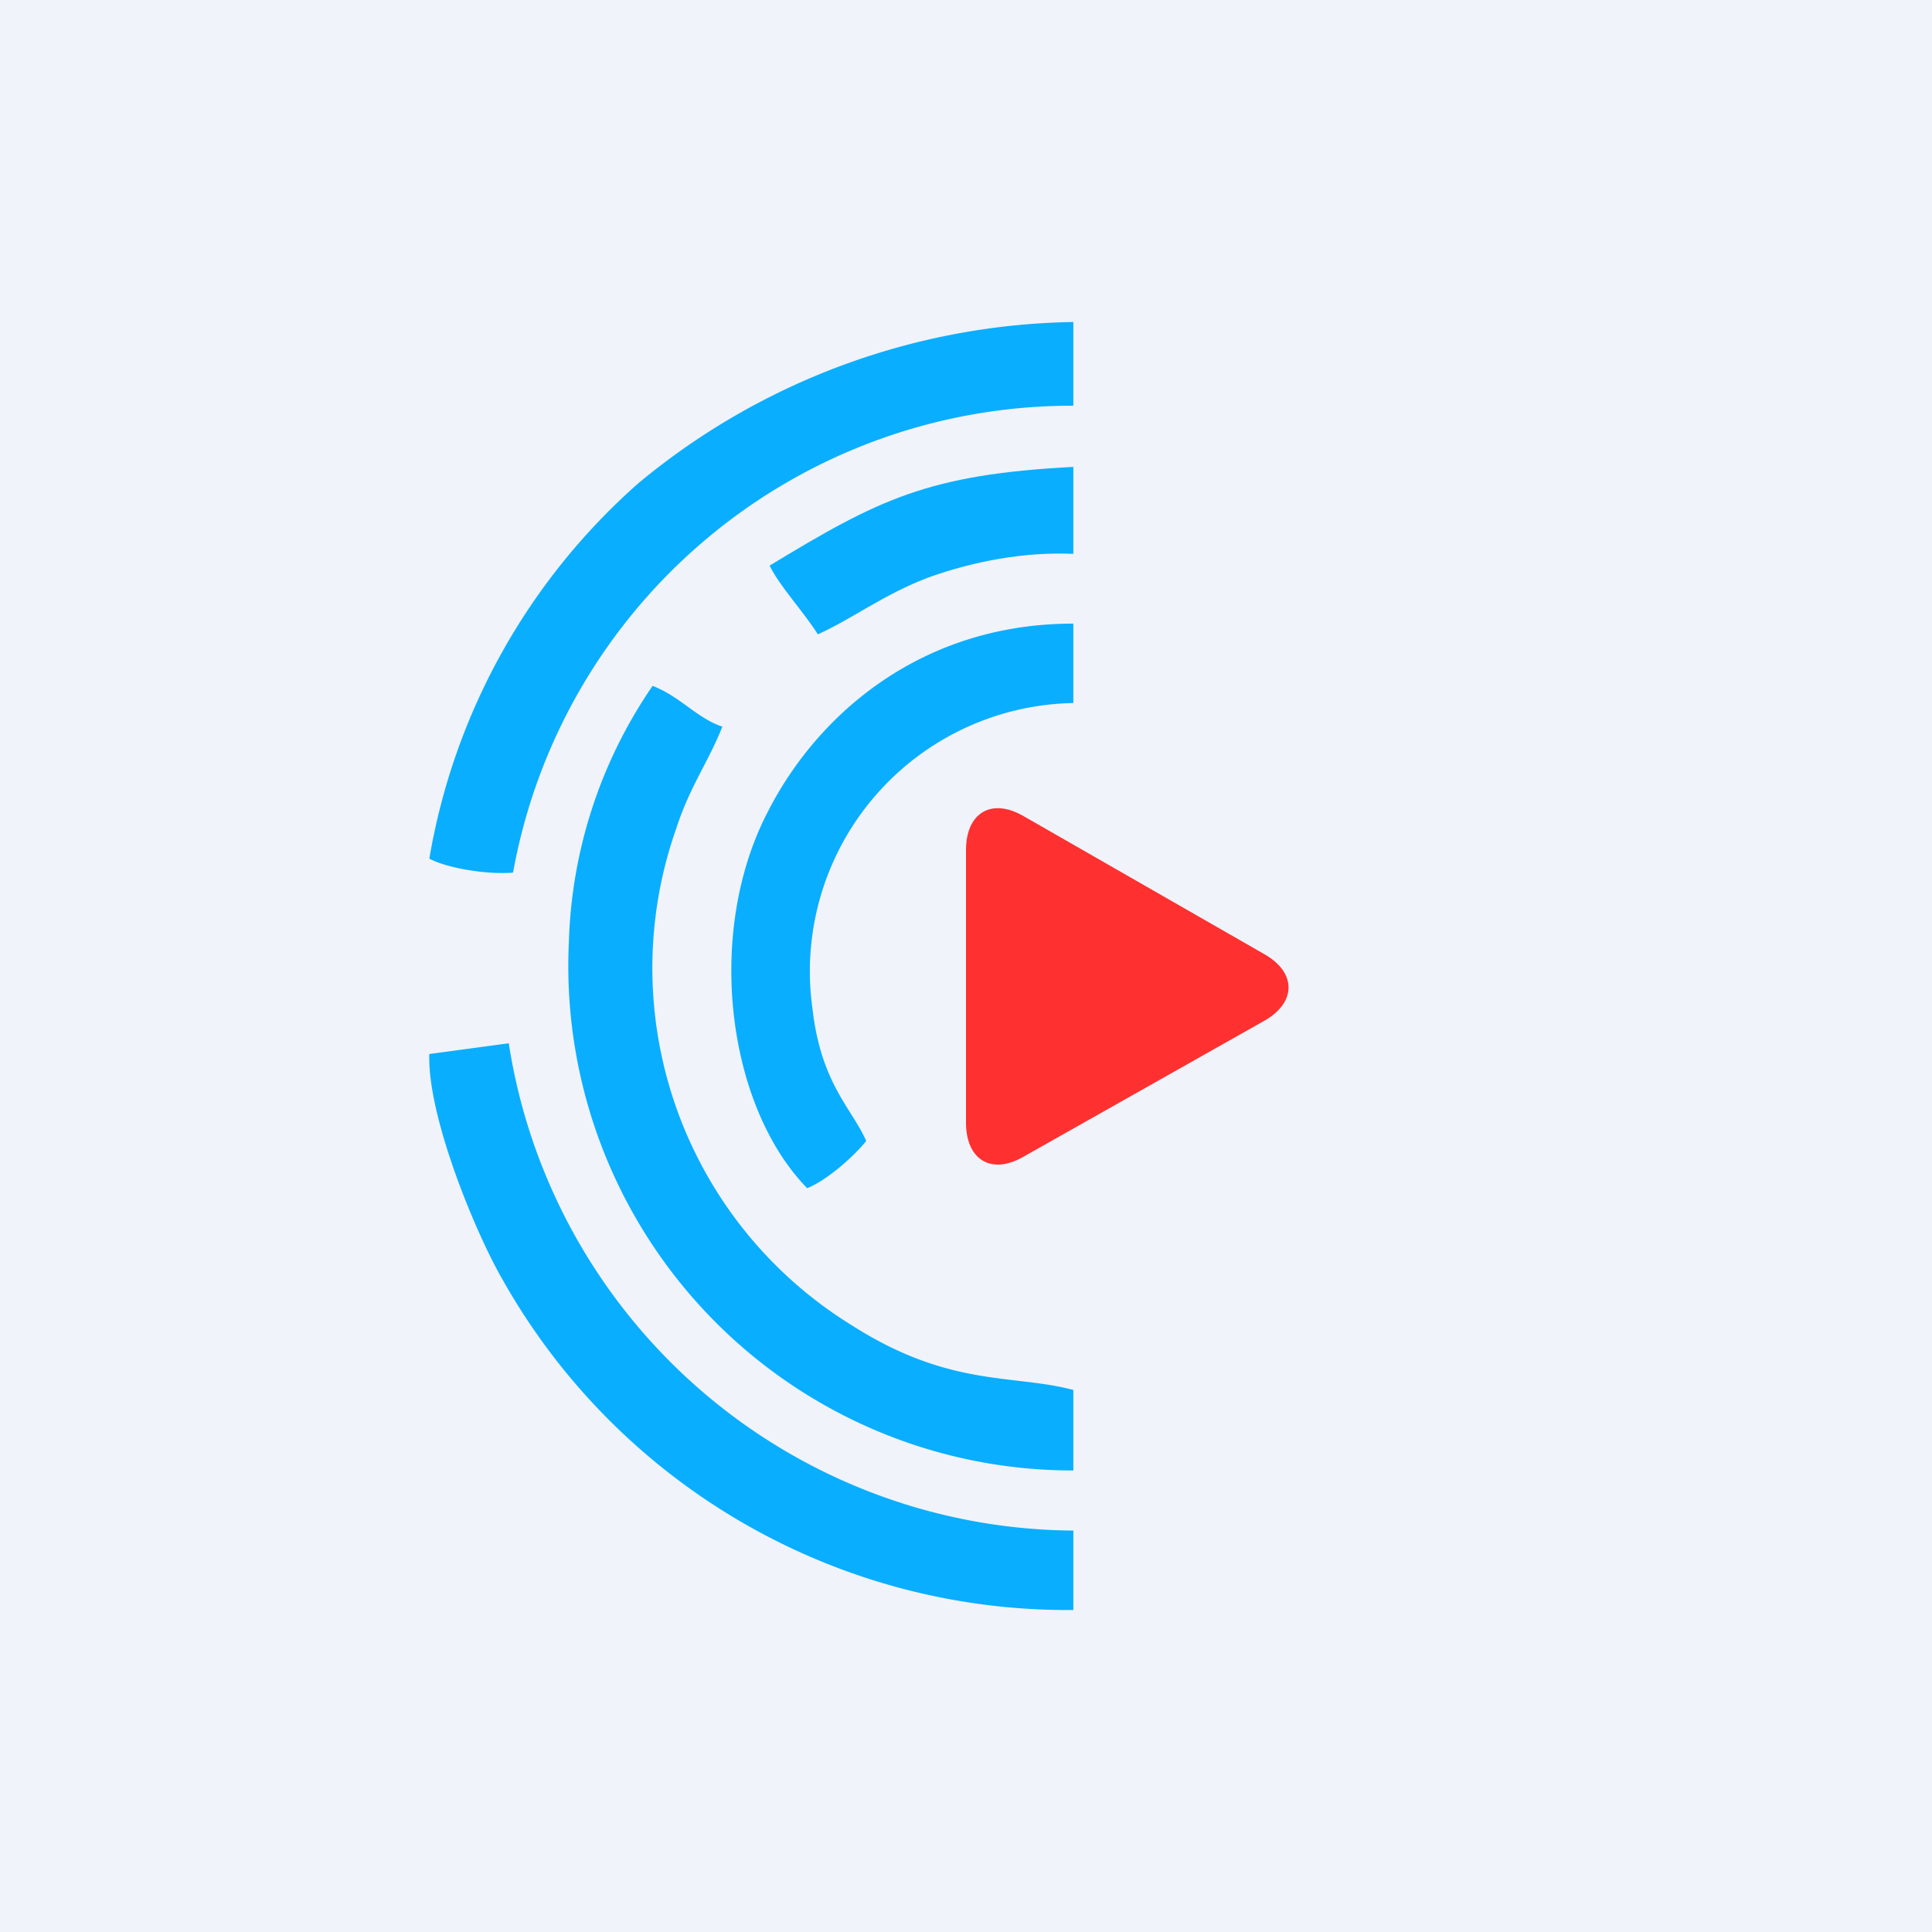
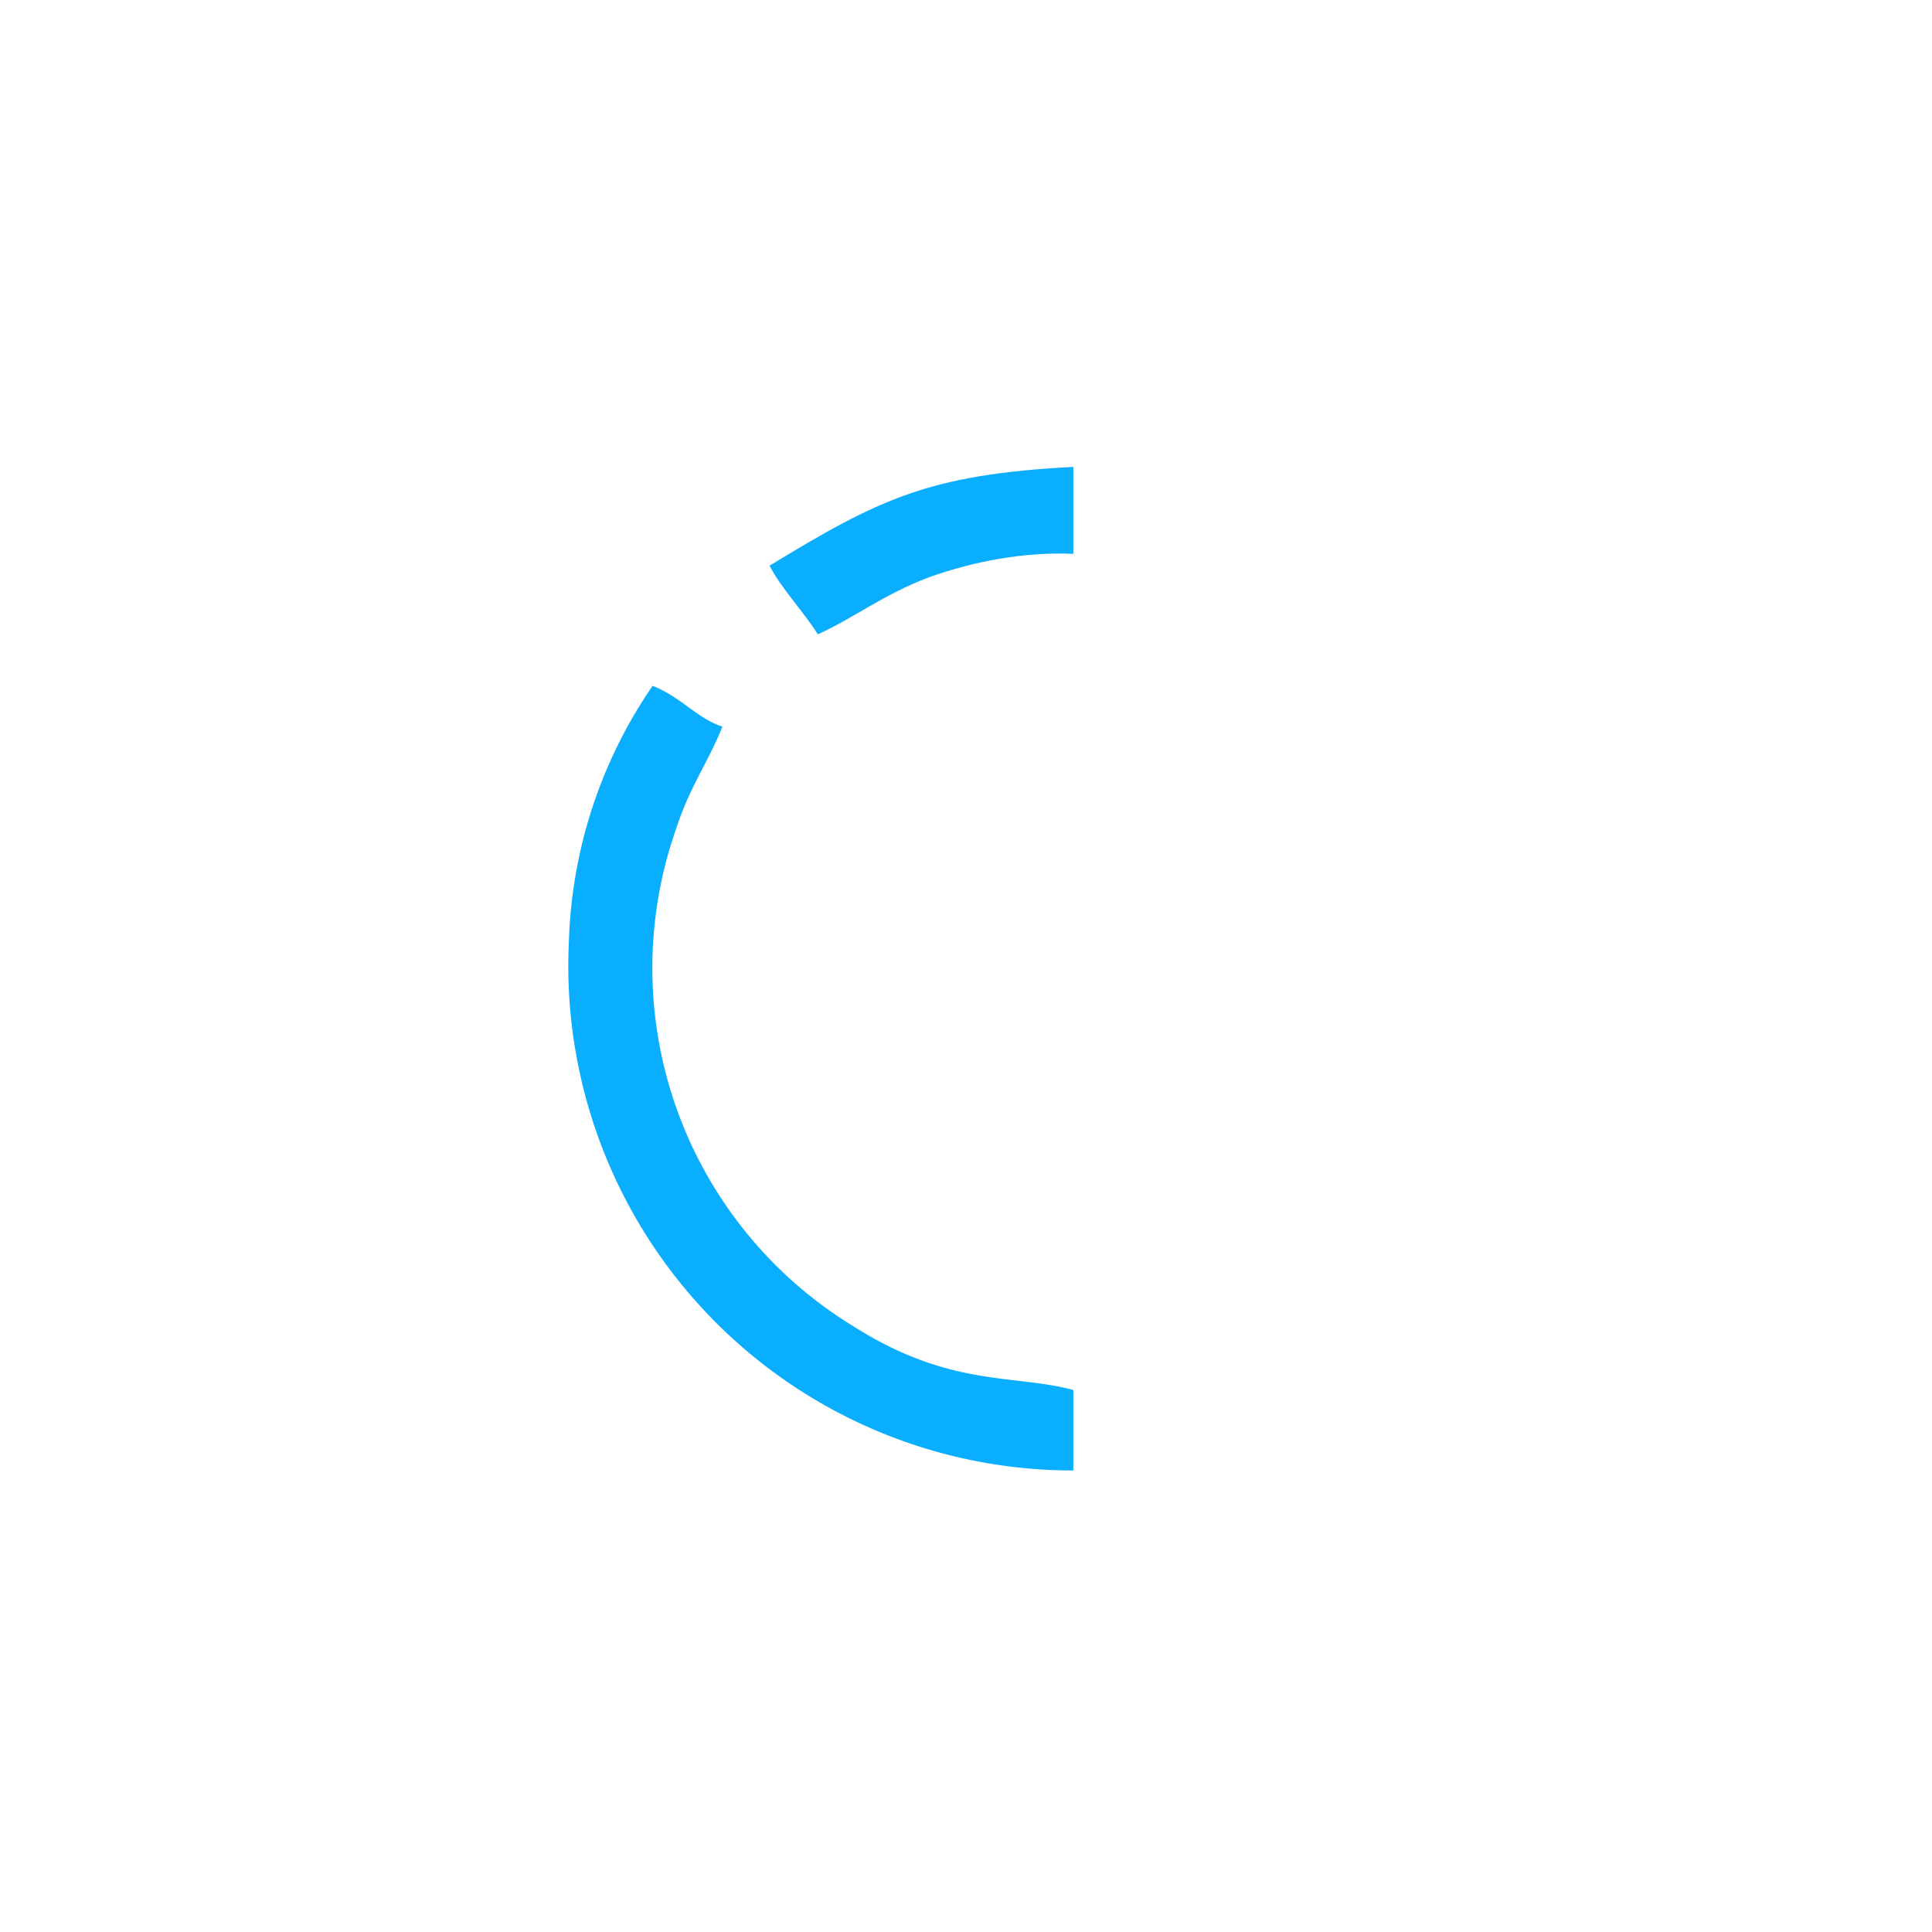
<svg xmlns="http://www.w3.org/2000/svg" width="18" height="18" viewBox="0 0 18 18">
-   <path fill="#F0F3FA" d="M0 0h18v18H0z" />
  <path d="M10 12.95c-.56-.15-1.15-.02-2.06-.6A3.91 3.91 0 0 1 6.3 7.72c.13-.4.3-.62.43-.95-.24-.08-.39-.28-.65-.38a4.44 4.44 0 0 0-.78 2.39A4.7 4.7 0 0 0 10 13.7v-.75Z" fill="#0AAEFF" />
-   <path d="M10 14.26a5.36 5.36 0 0 1-5.26-4.54l-.74.1c-.02.58.43 1.66.67 2.08A6.04 6.04 0 0 0 10 15v-.74ZM10 3a6.5 6.5 0 0 0-4.05 1.5A6 6 0 0 0 4 8c.17.09.54.15.78.13A5.29 5.29 0 0 1 10 3.78V3ZM8.07 10.63c-.13-.3-.42-.53-.5-1.23A2.5 2.5 0 0 1 10 6.55v-.74c-1.42 0-2.39.85-2.85 1.76-.58 1.12-.38 2.73.37 3.5.18-.07.44-.3.55-.44Z" fill="#0AAEFF" />
  <path d="M10 4.35c-1.35.07-1.81.3-2.83.92.1.2.31.42.45.64.33-.15.61-.37 1.03-.53.42-.15.89-.24 1.35-.22v-.8Z" fill="#0AAEFF" />
-   <path d="M9.53 7.6c-.3-.17-.53-.02-.53.32v2.54c0 .34.23.49.53.32l2.25-1.27c.3-.17.3-.45 0-.62L9.53 7.6Z" fill="#FF3030" />
</svg>